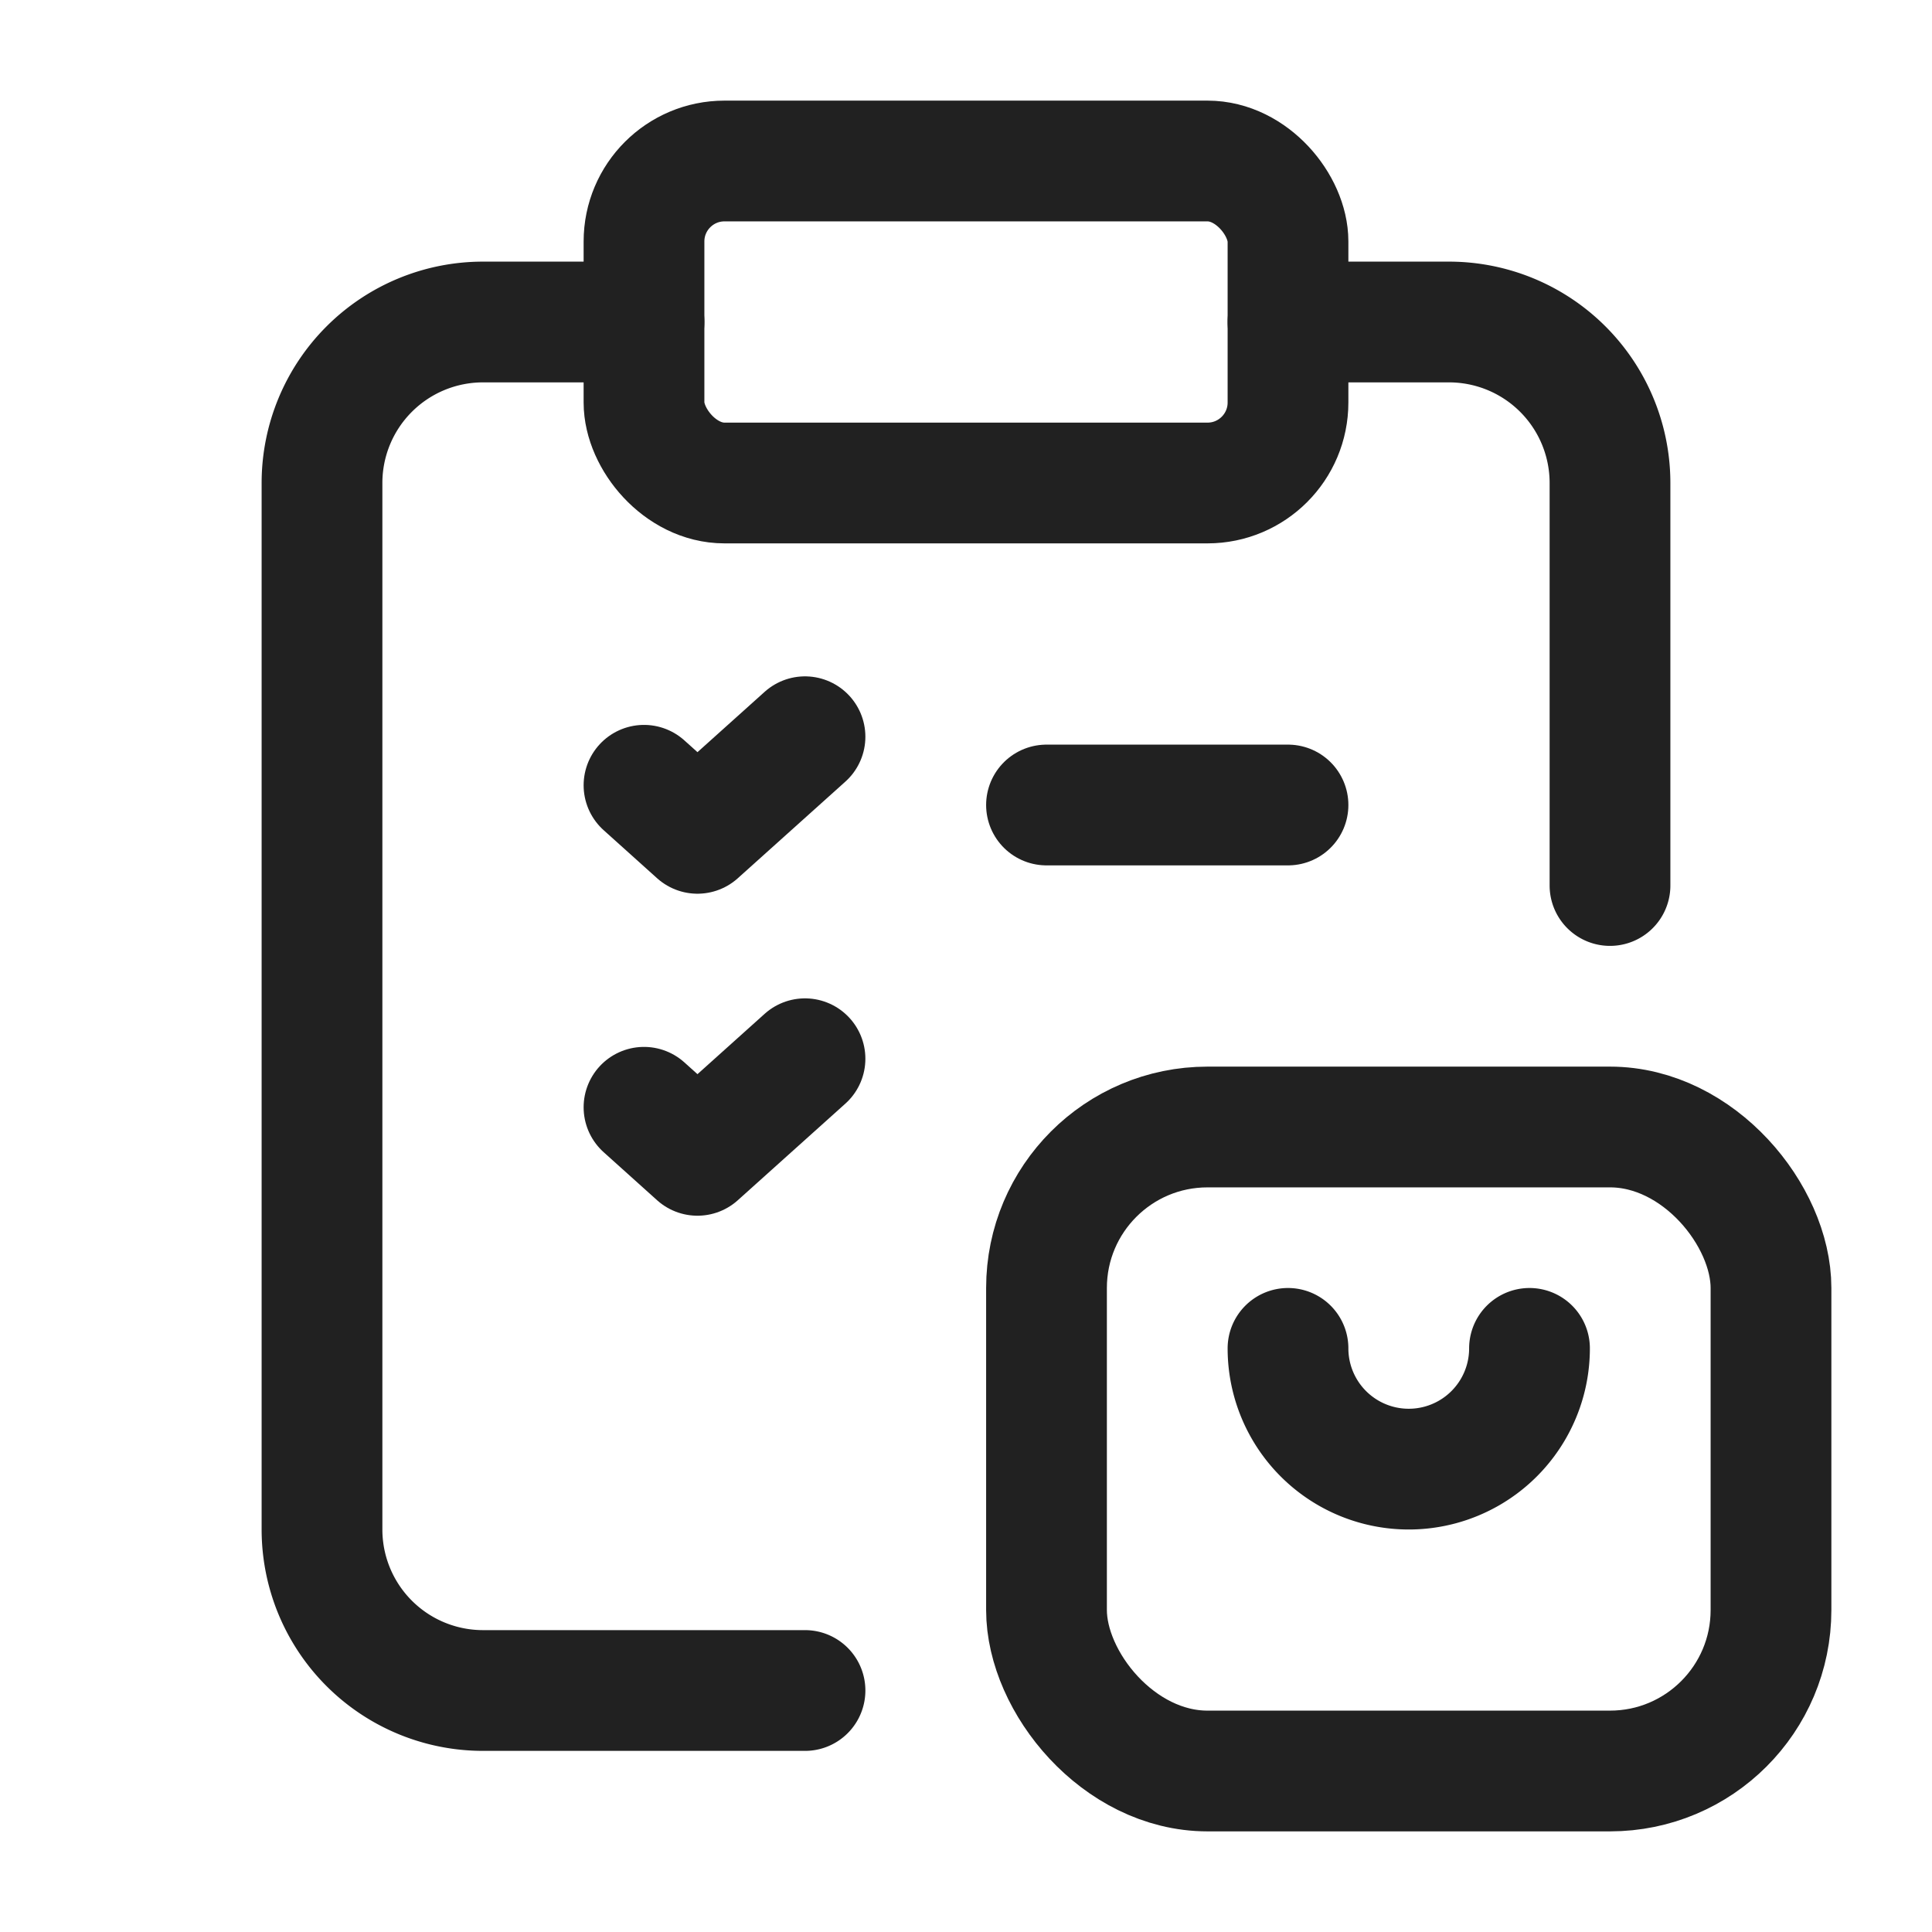
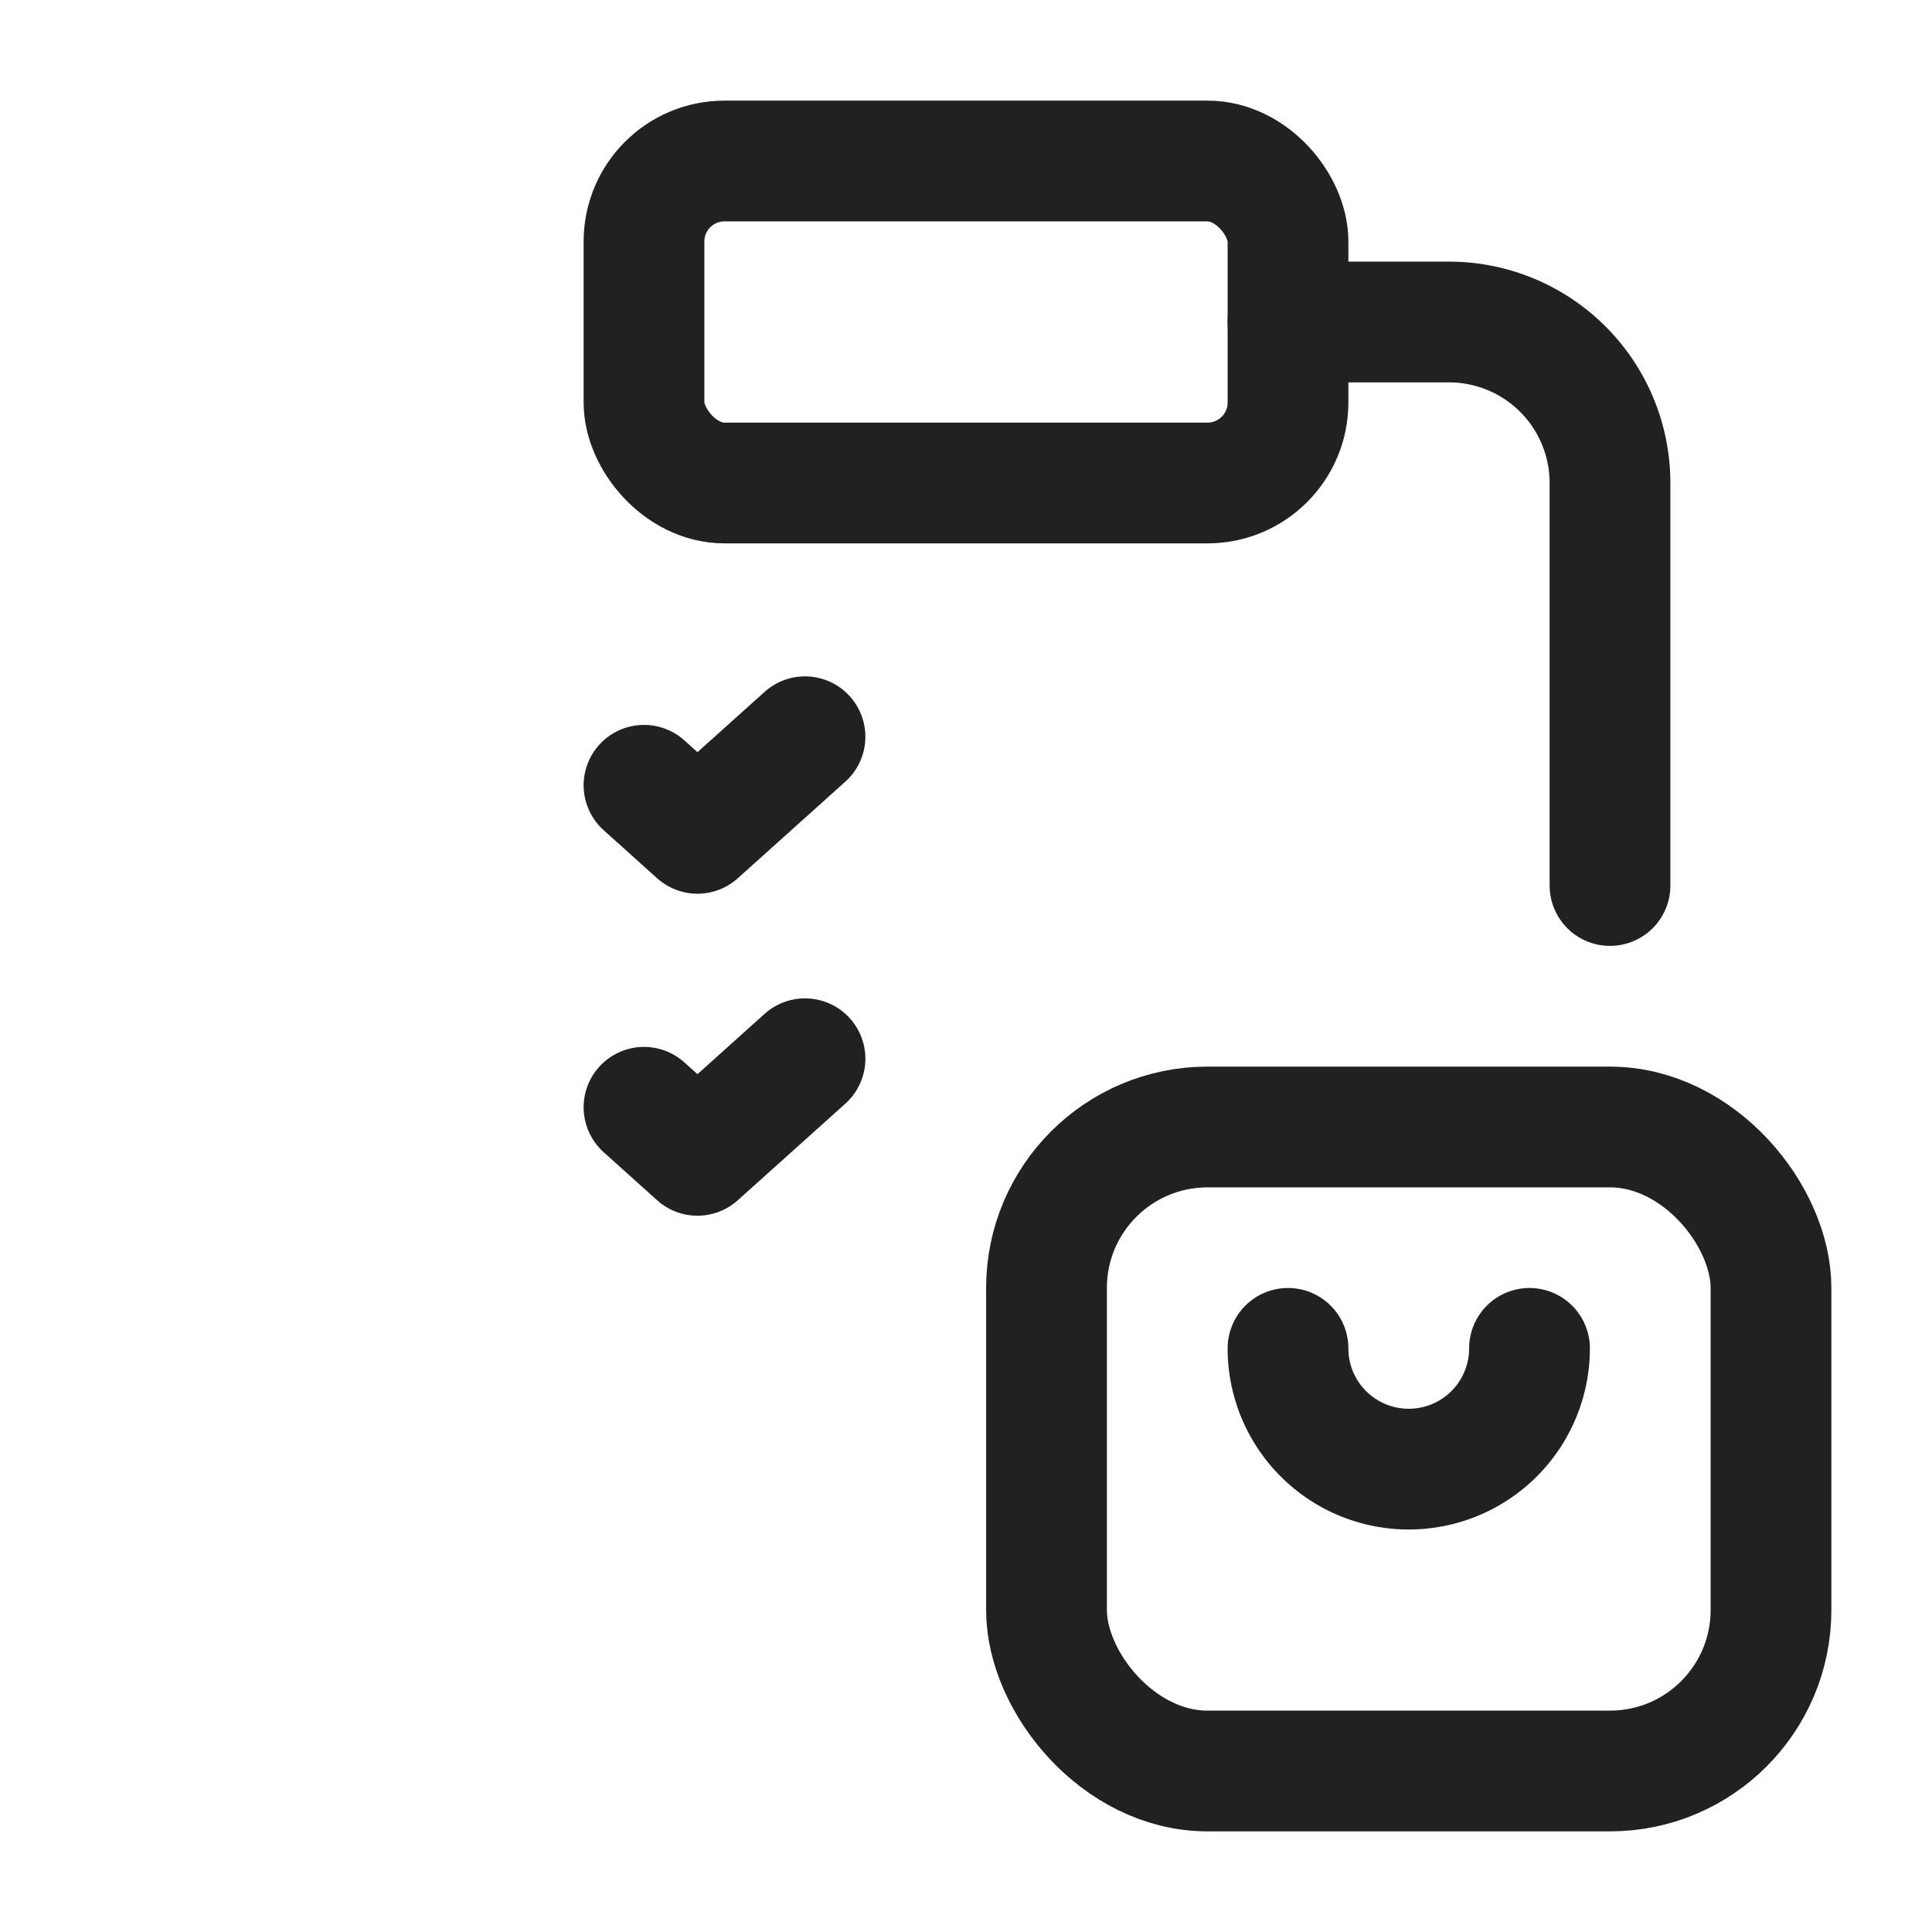
<svg xmlns="http://www.w3.org/2000/svg" width="24" height="24" viewBox="0 0 24 24">
  <g class="nc-icon-wrapper" fill="#212121">
    <path fill="none" d="M0 0h24v24H0z" />
-     <path d="M8 4H6a2 2 0 0 0-2 2v13a2 2 0 0 0 2 2h4" fill="none" stroke="#212121" stroke-linecap="round" stroke-linejoin="round" stroke-width="1.5" />
    <rect x="8" y="2" width="8" height="4" rx="1" stroke-width="1.5" stroke="#212121" stroke-linecap="round" stroke-linejoin="round" fill="none" />
    <path d="M16 4h2a2 2 0 0 1 2 2v5" fill="none" stroke="#212121" stroke-linecap="round" stroke-linejoin="round" stroke-width="1.5" />
    <path d="M16 16.75a1.5 1.5 0 1 0 3 0" fill="none" stroke="#212121" stroke-linecap="round" stroke-linejoin="round" stroke-width="1.5" />
    <rect x="13" y="14" width="9" height="8" rx="2" stroke-width="1.5" stroke="#212121" stroke-linecap="round" stroke-linejoin="round" fill="none" />
    <path d="M8 13.755l.664.597 1.336-1.2" fill="none" stroke="#212121" stroke-linecap="round" stroke-linejoin="round" stroke-width="1.5" />
-     <path d="M13 10h3" fill="none" stroke="#212121" stroke-linecap="round" stroke-linejoin="round" stroke-width="1.5" />
    <path d="M8 9.755l.664.597L10 9.152" fill="none" stroke="#212121" stroke-linecap="round" stroke-linejoin="round" stroke-width="1.5" />
  </g>
</svg>